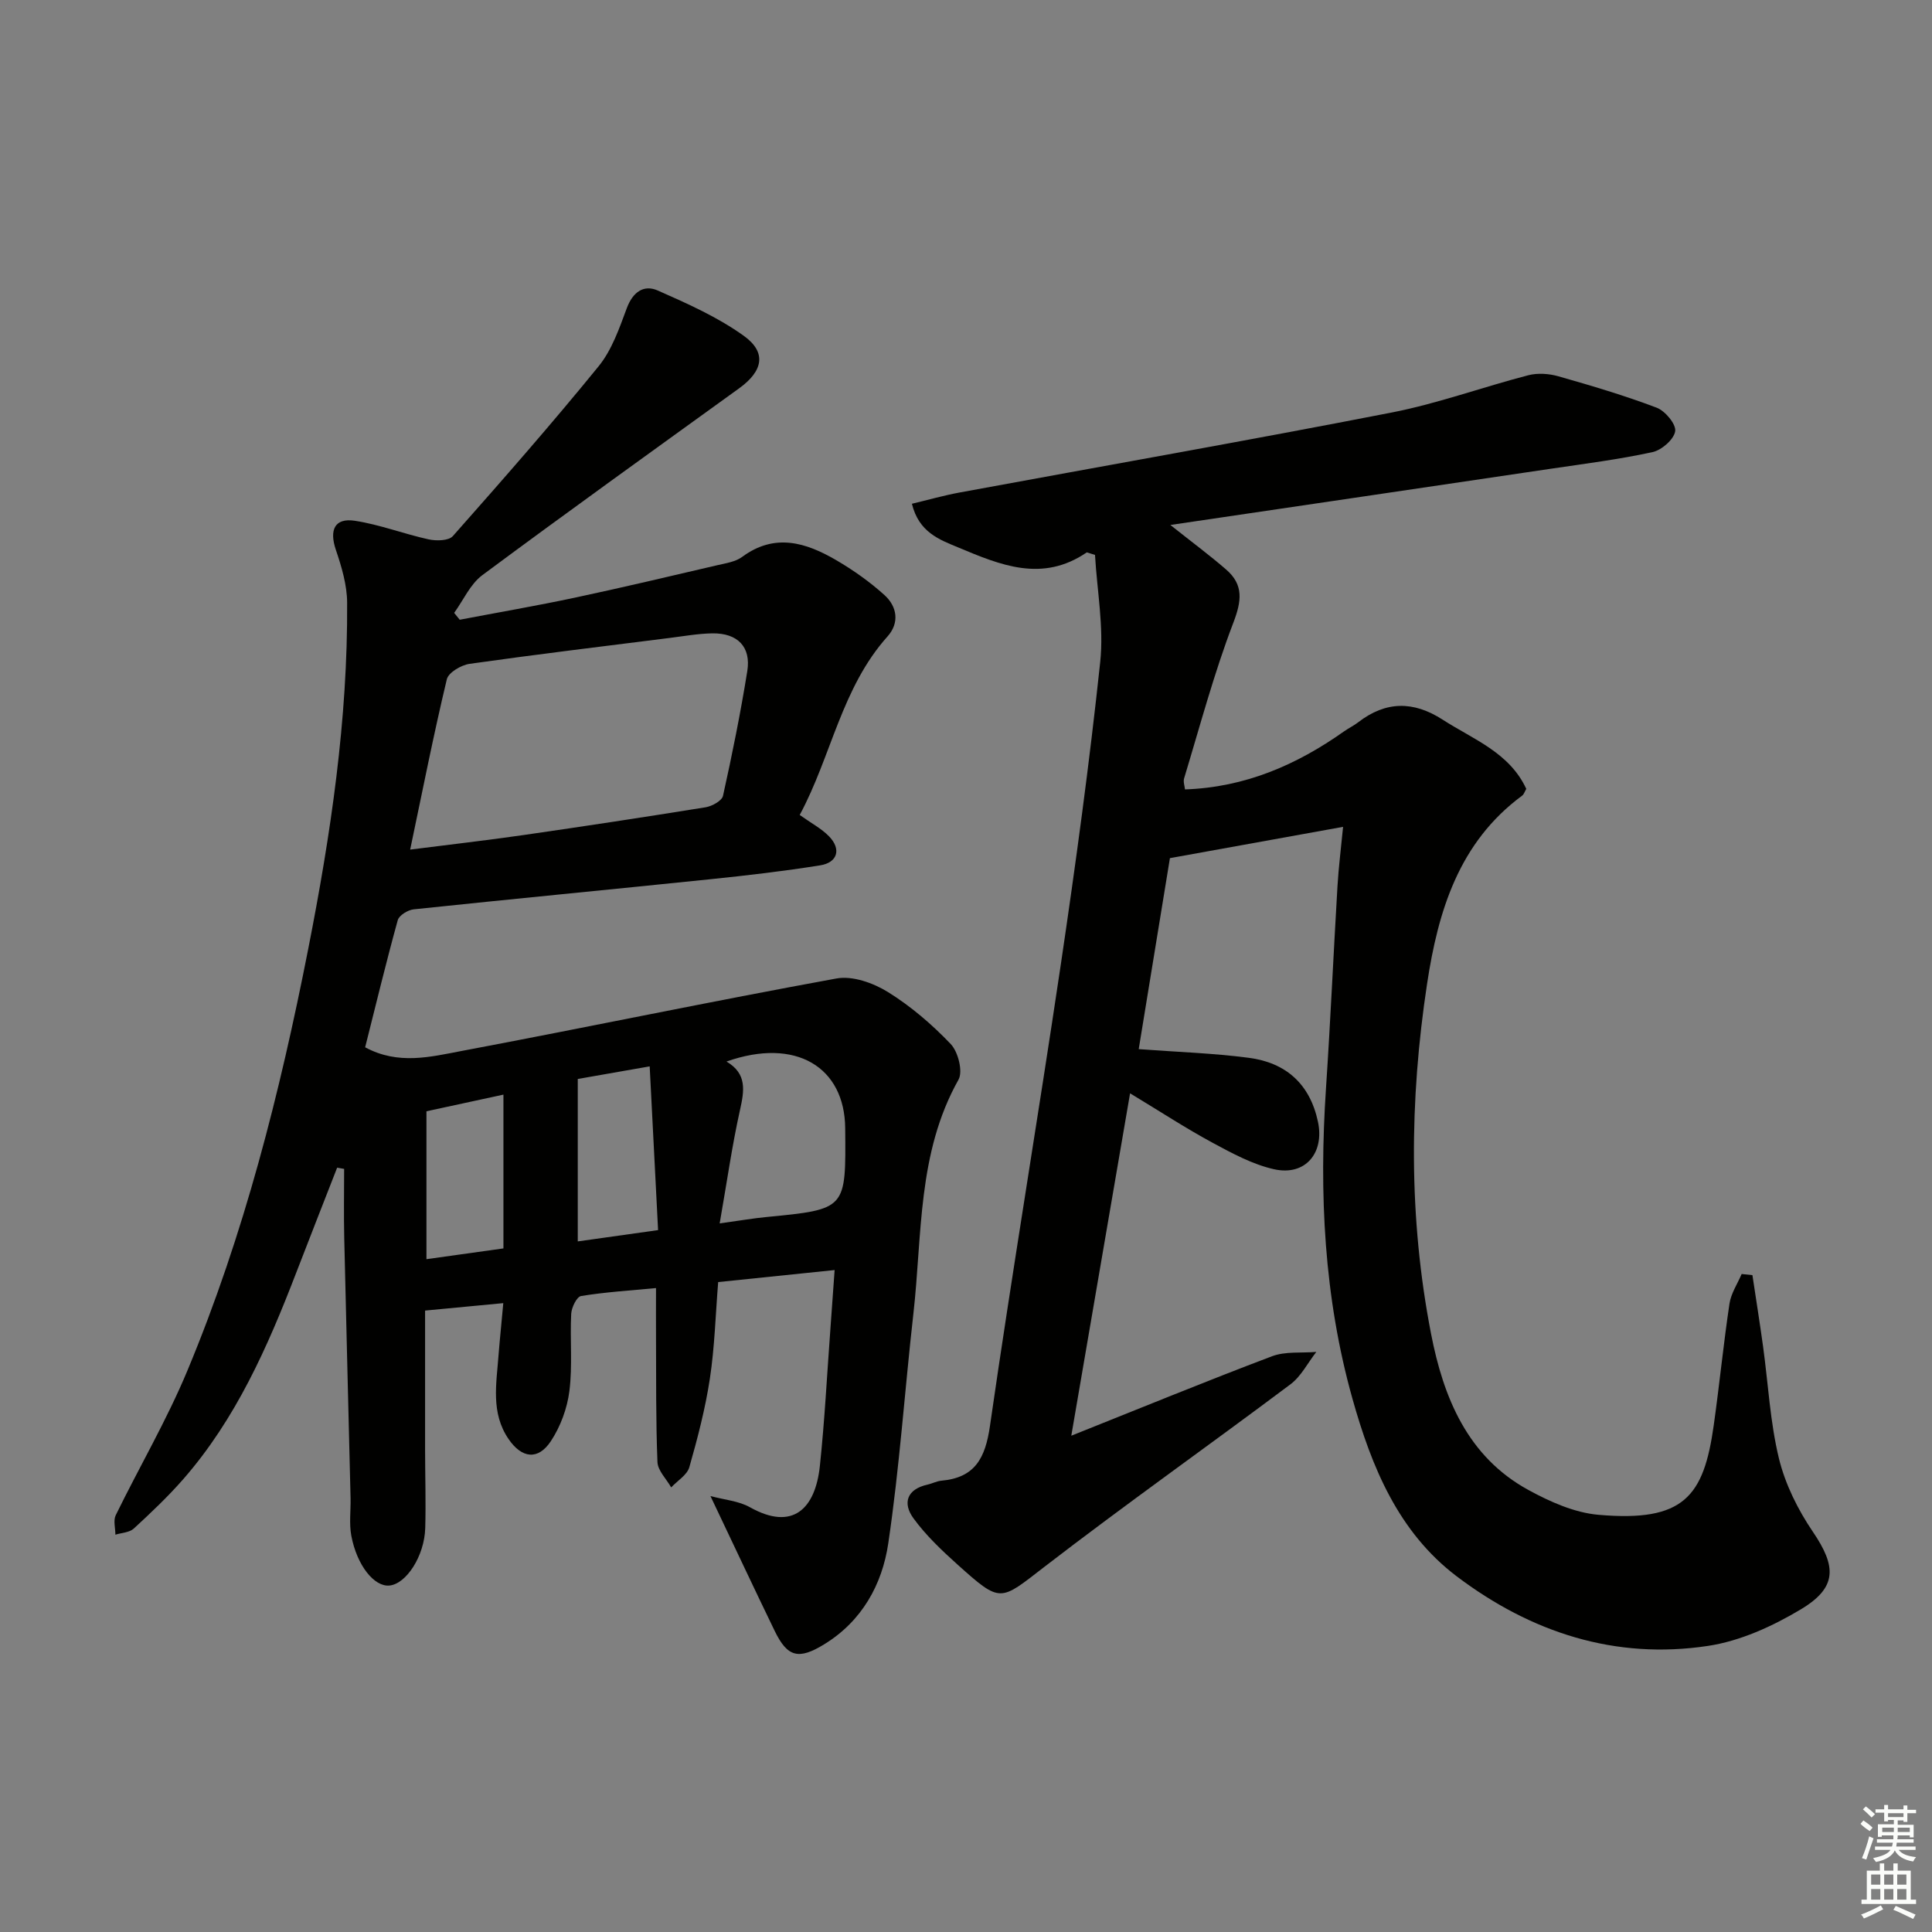
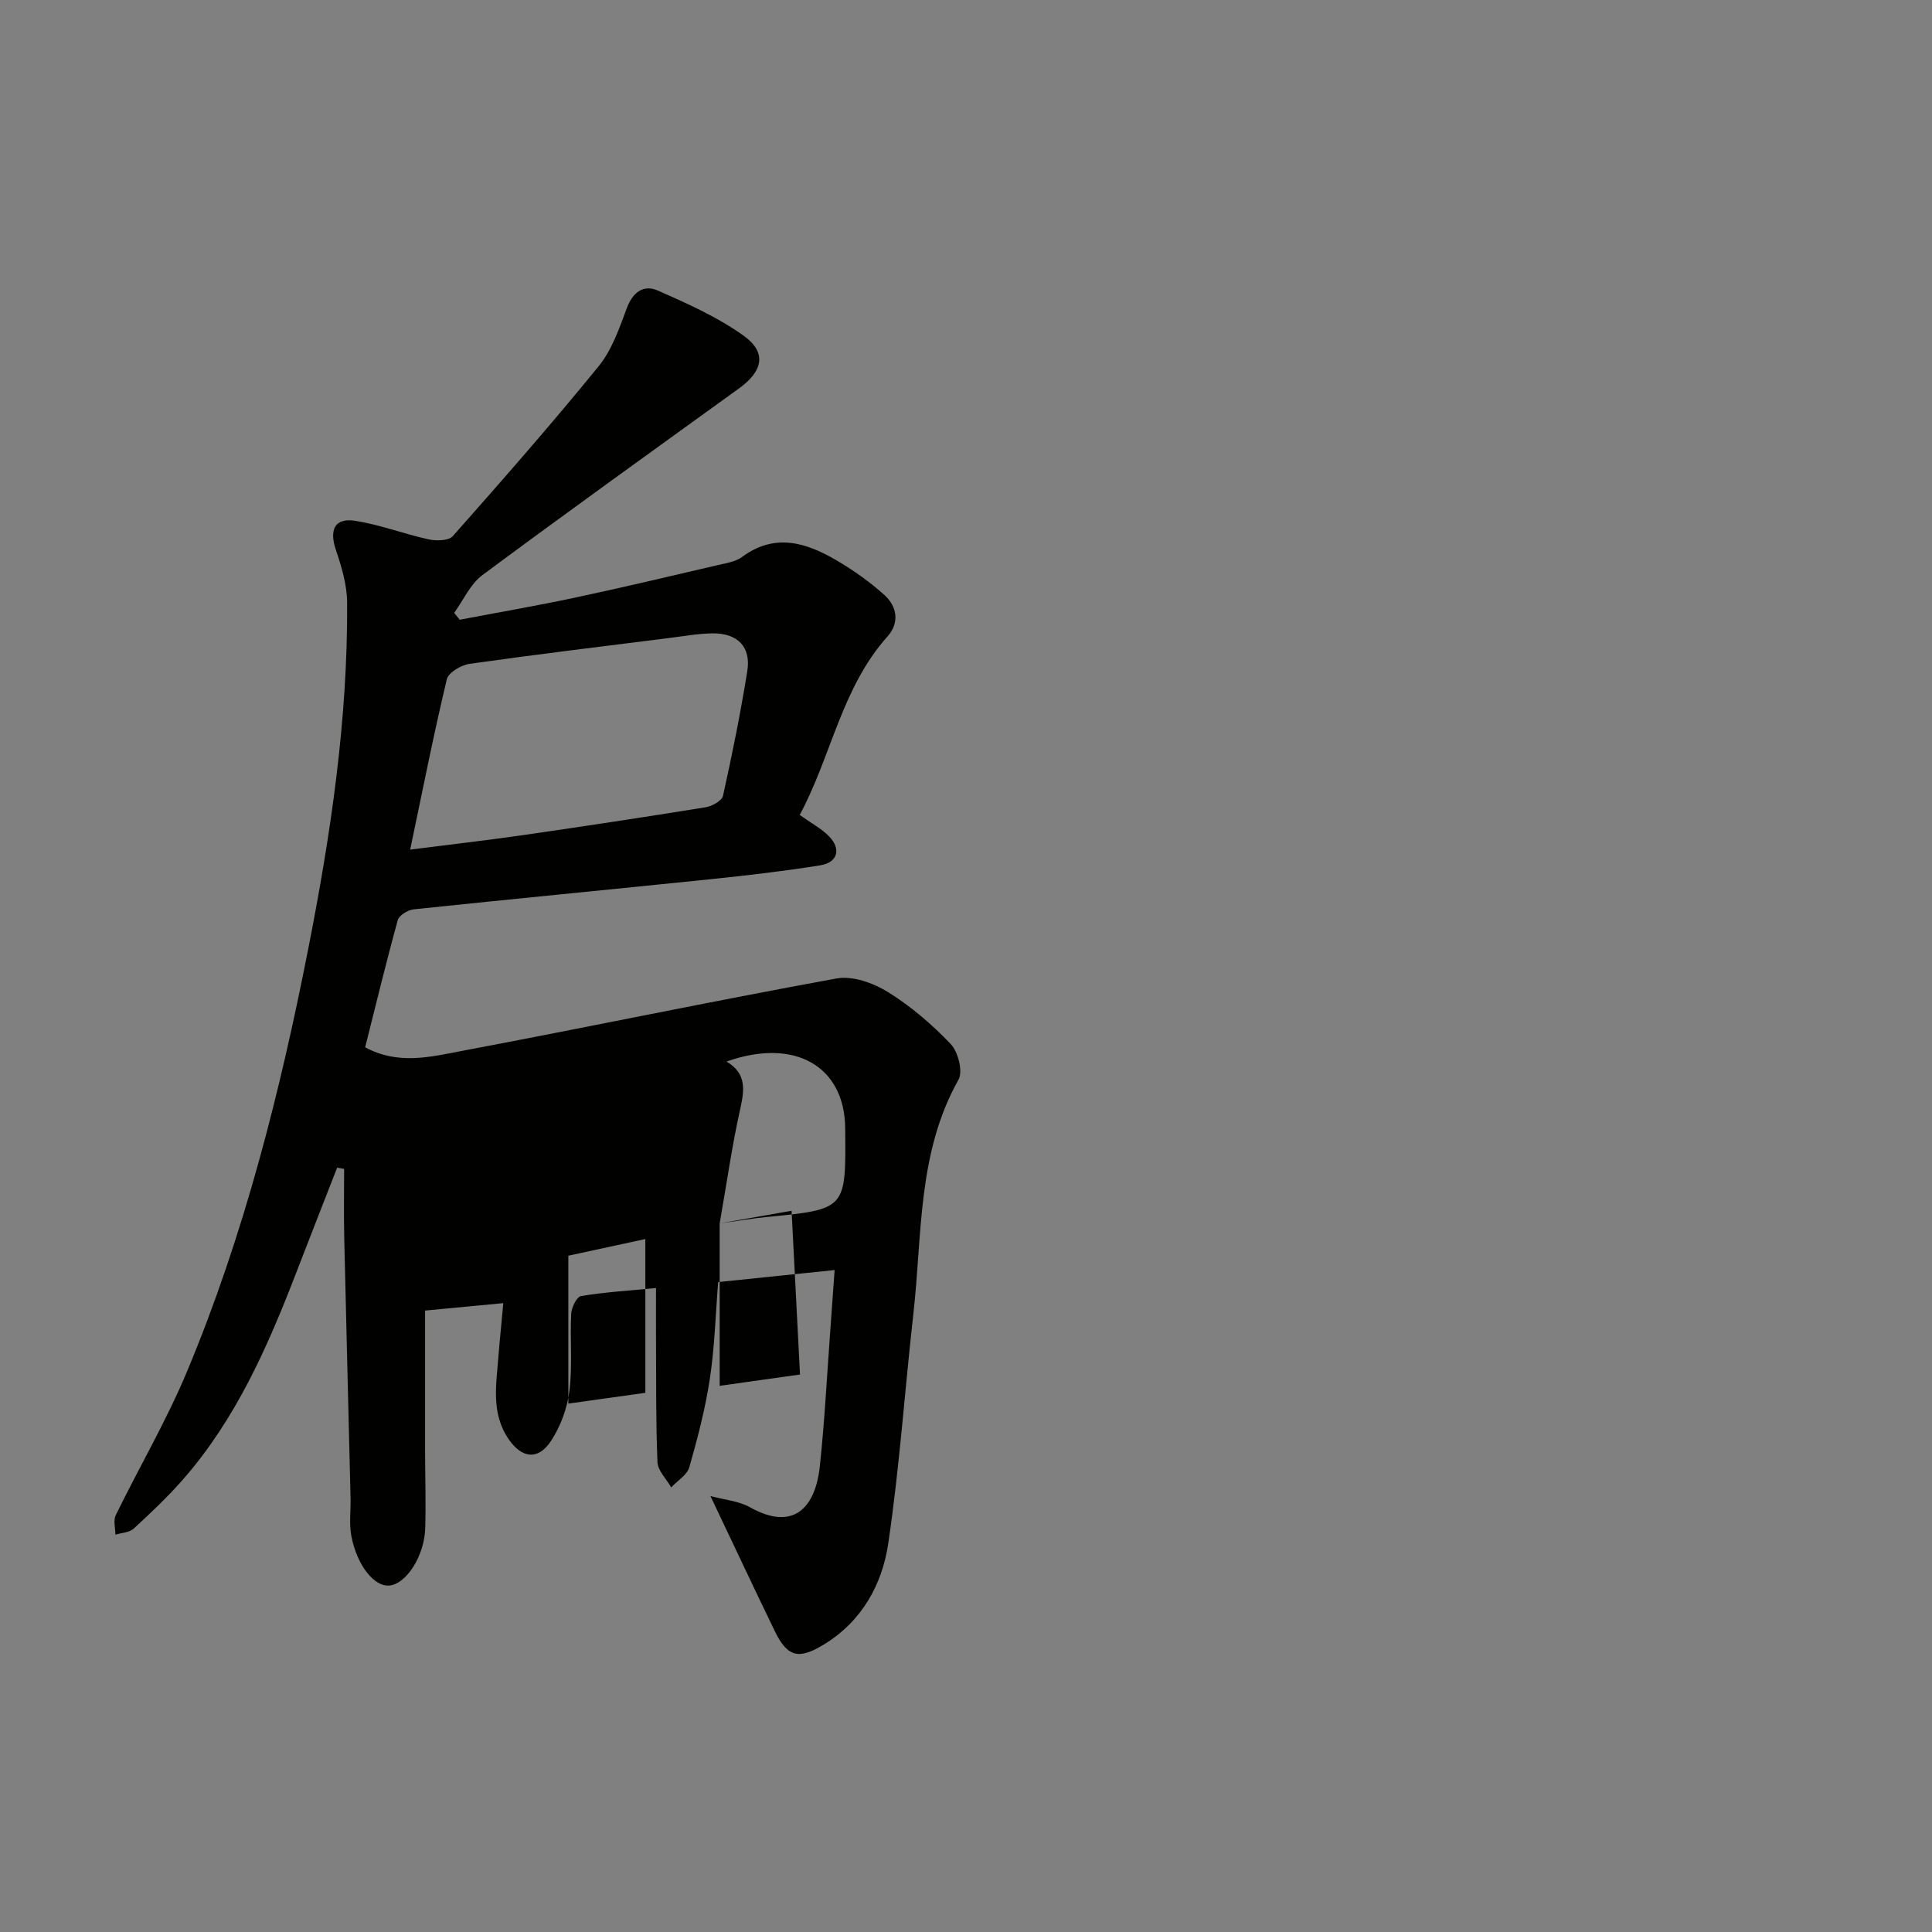
<svg xmlns="http://www.w3.org/2000/svg" enable-background="new 0 0 400 400" viewBox="0 0 400 400">
  <rect x="0" y="0" width="400" height="400" fill="#808080" stroke="none" />
-   <path d="m104.2 269.8c-5.82.55-10.72 1.02-16.19 1.54 0 9.82-.01 19.44 0 29.05.01 5.33.18 10.66.03 15.99-.17 5.78-3.92 11.56-7.42 11.89-3.12.29-6.71-4.12-7.88-10.29-.48-2.54-.1-5.23-.16-7.85-.43-17.96-.9-35.91-1.31-53.87-.11-4.75-.02-9.5-.02-14.25-.48-.08-.96-.17-1.45-.25-2.84 7.29-5.71 14.57-8.52 21.87-5.88 15.26-12.45 30.16-23.36 42.64-3.17 3.62-6.69 6.95-10.23 10.21-.9.82-2.51.86-3.8 1.26 0-1.36-.46-2.94.07-4.03 4.89-10 10.56-19.67 14.83-29.92 11.73-28.11 19.17-57.54 25.03-87.35 4.65-23.65 8.2-47.48 8.05-71.67-.02-3.65-1.14-7.41-2.33-10.92-1.4-4.12-.27-6.67 3.93-6.03 5.17.79 10.15 2.73 15.28 3.85 1.59.35 4.15.3 5.01-.68 10.24-11.57 20.43-23.18 30.18-35.16 2.74-3.37 4.28-7.85 5.83-12.02 1.24-3.34 3.5-4.95 6.42-3.66 6.14 2.71 12.41 5.5 17.82 9.39 4.79 3.45 3.94 7.3-.97 10.85-17.77 12.84-35.58 25.62-53.18 38.69-2.5 1.86-3.92 5.17-5.83 7.81.38.47.77.94 1.15 1.42 7.92-1.51 15.87-2.88 23.75-4.55 9.89-2.11 19.73-4.44 29.58-6.74 1.77-.41 3.77-.7 5.16-1.73 6.74-4.98 13.19-2.97 19.45.68 3.55 2.07 6.98 4.5 10.02 7.25 2.6 2.36 3.13 5.73.62 8.54-9.55 10.66-11.63 24.79-18.19 36.97 2.37 1.69 4.47 2.79 6.05 4.4 2.6 2.65 1.82 5.45-1.81 6.03-7.53 1.2-15.11 2.09-22.7 2.87-20.49 2.12-40.99 4.08-61.47 6.24-1.2.13-3.01 1.24-3.29 2.24-2.42 8.76-4.55 17.6-6.75 26.32 6.86 3.71 13.53 1.98 19.93.77 25.91-4.88 51.73-10.29 77.67-15.02 3.31-.6 7.6.93 10.62 2.8 4.76 2.95 9.15 6.72 13.02 10.78 1.53 1.61 2.56 5.67 1.61 7.37-8.55 15.2-7.49 32.14-9.35 48.53-1.79 15.83-2.86 31.77-5.2 47.52-1.26 8.47-5.44 16.06-13.25 20.85-5.29 3.25-7.61 2.69-10.25-2.75-4.33-8.92-8.53-17.9-13.31-27.94 2.97.8 5.86 1.02 8.16 2.31 8.96 5.04 13.56.22 14.49-8.5 1-9.42 1.48-18.89 2.18-28.34.28-3.79.54-7.58.88-12.26-8.15.84-15.95 1.65-24.11 2.49-.55 6.83-.73 13.48-1.72 20-.94 6.18-2.53 12.29-4.25 18.32-.46 1.62-2.46 2.8-3.76 4.19-.99-1.75-2.77-3.47-2.84-5.25-.35-8.65-.25-17.32-.3-25.98-.02-3.14 0-6.27 0-10.04-5.46.52-10.53.83-15.52 1.65-.89.15-1.97 2.37-2.04 3.68-.27 5.32.29 10.71-.37 15.97-.45 3.59-1.84 7.36-3.83 10.38-2.65 4.02-6.02 3.59-8.76-.41-3.73-5.44-2.51-11.48-2.08-17.42.26-3.29.61-6.56.98-10.73zm-19.28-93.9c8.35-1.06 15.88-1.92 23.38-3 12.61-1.82 25.2-3.73 37.78-5.76 1.34-.22 3.38-1.34 3.61-2.37 1.9-8.56 3.64-17.17 5.03-25.84.8-4.99-2-7.86-7.19-7.8-2.97.04-5.93.58-8.89.95-13.81 1.74-27.64 3.41-41.42 5.36-1.74.25-4.38 1.8-4.71 3.2-2.73 11.41-5 22.92-7.59 35.26zm64.08 77.39c4.37-.6 6.97-1.06 9.6-1.31 16.73-1.62 16.53-1.6 16.39-18.38-.1-12.67-10.22-18.89-24.58-13.82 4.3 2.53 3.69 6.04 2.79 10.07-1.64 7.36-2.69 14.85-4.2 23.44zm-29.38-29.9v33.63c5.23-.74 10.54-1.48 16.63-2.34-.59-11.38-1.15-22.34-1.74-33.9-5.64 1-9.82 1.73-14.89 2.61zm-31.33 6.69v30.62c5.36-.75 10.4-1.45 15.94-2.23 0-10.67 0-21.02 0-31.84-5.58 1.21-10.84 2.35-15.94 3.45z" fill="#010100" />
-   <path d="m225.01 114.36c-9.23 6.32-17.93 2.61-26.58-1-3.94-1.64-8.18-3.14-9.63-9.06 3.31-.79 6.53-1.71 9.81-2.32 29.84-5.51 59.73-10.76 89.51-16.57 9.57-1.87 18.84-5.27 28.3-7.72 1.94-.5 4.28-.34 6.24.22 6.85 1.95 13.7 3.98 20.34 6.5 1.76.67 4.05 3.42 3.83 4.87-.26 1.7-2.81 3.92-4.71 4.33-6.96 1.51-14.06 2.41-21.12 3.45-25.87 3.84-51.74 7.65-78.69 11.63 4.68 3.71 8.21 6.33 11.52 9.2 3.7 3.19 3.24 6.54 1.5 11.09-4.01 10.48-6.9 21.4-10.17 32.16-.22.71.11 1.58.18 2.3 12.45-.43 23.11-5.07 32.92-12.01.95-.67 2.02-1.18 2.94-1.89 5.71-4.41 11.43-4.45 17.49-.54 6.36 4.1 13.82 6.8 17.31 14.33-.34.57-.49 1.13-.86 1.4-13.11 9.68-17.4 23.91-19.68 38.96-3.67 24.18-3.85 48.44.83 72.49 2.55 13.11 7.52 25.42 20.18 32.32 4.45 2.43 9.49 4.68 14.43 5.12 17.76 1.57 21.84-3.8 23.91-18.52 1.18-8.39 2.01-16.82 3.26-25.19.32-2.13 1.65-4.1 2.52-6.14.74.08 1.48.16 2.23.23.74 4.94 1.53 9.87 2.21 14.81 1.06 7.73 1.45 15.61 3.28 23.15 1.3 5.33 3.92 10.6 7.02 15.17 4.9 7.21 5.09 11.53-2.49 16.07-5.86 3.51-12.57 6.57-19.25 7.57-19.23 2.9-36.63-2.8-51.97-14.39-12.15-9.19-17.67-22.75-21.61-36.79-5.9-21-6.93-42.54-5.48-64.25.93-13.94 1.55-27.9 2.38-41.85.23-3.92.73-7.83 1.16-12.3-12.18 2.2-23.65 4.28-35.85 6.48-2.09 12.78-4.27 26.11-6.46 39.54 7.98.6 15.43.83 22.8 1.8 7.65 1 12.64 5.39 14.31 13.24 1.37 6.44-2.6 11.27-9.08 9.83-4.43-.99-8.65-3.28-12.71-5.47-5.54-2.99-10.82-6.45-17.11-10.25-4.08 23.77-8.06 46.96-12.17 70.89 14.4-5.74 27.9-11.29 41.55-16.45 2.78-1.05 6.11-.64 9.18-.9-1.77 2.26-3.14 5.05-5.36 6.71-16.9 12.67-34.16 24.86-50.89 37.75-9.28 7.15-8.98 7.69-18.01-.41-3.29-2.96-6.58-6.07-9.16-9.62-2.28-3.14-1.35-6.02 2.94-6.96.97-.22 1.9-.73 2.88-.81 6.95-.63 9.07-4.69 10.03-11.33 4.59-31.87 9.93-63.63 14.66-95.48 3.09-20.85 5.94-41.75 8.17-62.71.77-7.26-.66-14.76-1.08-22.15-.56-.17-1.13-.35-1.7-.53z" fill="#010100" />
+   <path d="m104.2 269.8c-5.82.55-10.72 1.02-16.19 1.54 0 9.82-.01 19.44 0 29.05.01 5.33.18 10.66.03 15.99-.17 5.78-3.92 11.56-7.42 11.89-3.12.29-6.71-4.12-7.88-10.29-.48-2.54-.1-5.23-.16-7.85-.43-17.96-.9-35.91-1.31-53.87-.11-4.75-.02-9.5-.02-14.25-.48-.08-.96-.17-1.45-.25-2.84 7.29-5.71 14.57-8.52 21.87-5.88 15.26-12.45 30.16-23.36 42.64-3.17 3.62-6.69 6.95-10.23 10.21-.9.82-2.51.86-3.8 1.26 0-1.36-.46-2.94.07-4.03 4.89-10 10.56-19.67 14.83-29.92 11.73-28.11 19.17-57.54 25.03-87.35 4.65-23.65 8.2-47.48 8.05-71.67-.02-3.65-1.14-7.41-2.33-10.92-1.4-4.12-.27-6.67 3.93-6.03 5.17.79 10.15 2.73 15.28 3.85 1.59.35 4.15.3 5.01-.68 10.24-11.57 20.43-23.18 30.18-35.16 2.74-3.37 4.28-7.85 5.83-12.02 1.24-3.34 3.5-4.95 6.42-3.66 6.14 2.71 12.41 5.5 17.82 9.39 4.79 3.45 3.94 7.3-.97 10.85-17.77 12.84-35.58 25.62-53.18 38.69-2.5 1.86-3.92 5.17-5.83 7.81.38.47.77.94 1.15 1.42 7.92-1.51 15.87-2.88 23.75-4.55 9.89-2.11 19.73-4.44 29.58-6.74 1.77-.41 3.77-.7 5.16-1.73 6.74-4.98 13.19-2.97 19.45.68 3.55 2.07 6.98 4.5 10.02 7.25 2.6 2.36 3.13 5.73.62 8.54-9.55 10.66-11.63 24.79-18.19 36.97 2.37 1.69 4.47 2.79 6.05 4.4 2.6 2.65 1.82 5.45-1.81 6.03-7.53 1.2-15.11 2.09-22.7 2.87-20.49 2.12-40.99 4.08-61.47 6.24-1.2.13-3.01 1.24-3.29 2.24-2.42 8.76-4.55 17.6-6.75 26.32 6.86 3.71 13.53 1.98 19.93.77 25.91-4.88 51.73-10.29 77.67-15.02 3.31-.6 7.6.93 10.62 2.8 4.76 2.95 9.15 6.72 13.02 10.78 1.53 1.61 2.56 5.67 1.61 7.37-8.55 15.2-7.49 32.14-9.35 48.53-1.79 15.83-2.86 31.77-5.2 47.52-1.26 8.47-5.44 16.06-13.25 20.85-5.29 3.25-7.61 2.69-10.25-2.75-4.33-8.92-8.53-17.9-13.31-27.94 2.97.8 5.86 1.02 8.16 2.31 8.96 5.04 13.56.22 14.49-8.5 1-9.42 1.48-18.89 2.18-28.34.28-3.79.54-7.58.88-12.26-8.15.84-15.95 1.65-24.11 2.49-.55 6.83-.73 13.48-1.72 20-.94 6.18-2.53 12.29-4.25 18.32-.46 1.62-2.46 2.8-3.76 4.19-.99-1.75-2.77-3.47-2.84-5.25-.35-8.65-.25-17.32-.3-25.98-.02-3.14 0-6.27 0-10.04-5.46.52-10.53.83-15.52 1.65-.89.15-1.97 2.37-2.04 3.68-.27 5.32.29 10.71-.37 15.97-.45 3.59-1.84 7.36-3.83 10.38-2.65 4.02-6.02 3.59-8.76-.41-3.73-5.44-2.51-11.48-2.08-17.42.26-3.29.61-6.56.98-10.73zm-19.28-93.9c8.35-1.06 15.88-1.92 23.38-3 12.61-1.82 25.2-3.73 37.78-5.76 1.34-.22 3.38-1.34 3.61-2.37 1.9-8.56 3.64-17.17 5.03-25.84.8-4.99-2-7.86-7.19-7.8-2.97.04-5.93.58-8.89.95-13.81 1.74-27.64 3.41-41.42 5.36-1.74.25-4.38 1.8-4.71 3.2-2.73 11.41-5 22.92-7.59 35.26zm64.08 77.39c4.37-.6 6.97-1.06 9.6-1.31 16.73-1.62 16.53-1.6 16.39-18.38-.1-12.67-10.22-18.89-24.58-13.82 4.3 2.53 3.69 6.04 2.79 10.07-1.64 7.36-2.69 14.85-4.2 23.44zv33.63c5.23-.74 10.54-1.48 16.63-2.34-.59-11.38-1.15-22.34-1.74-33.9-5.64 1-9.82 1.73-14.89 2.61zm-31.33 6.69v30.62c5.36-.75 10.4-1.45 15.94-2.23 0-10.67 0-21.02 0-31.84-5.58 1.21-10.84 2.35-15.94 3.45z" fill="#010100" />
  <g fill="#fbfcfa">
-     <path d="m385.2 377.6.6-.7c.6.4 1.3.9 1.9 1.5l-.6.7c-.8-.5-1.4-1-1.9-1.5zm.3 7.1c.6-1.4 1.1-2.9 1.5-4.5.3.1.6.3.9.4-.5 1.4-1 2.9-1.5 4.4zm.2-10.1.6-.6c.7.5 1.3 1.1 1.9 1.6l-.7.7c-.6-.6-1.2-1.2-1.8-1.7zm8.4-.8h.8v.9h1.8v.7h-1.8v1.8h-.8v-.3h-1.2v.9h3.3v2.6h-.8v-.4h-2.5c0 .3 0 .6-.1.8h3.4v.7h-3.5c0 .3-.1.6-.1.8h4v.7h-3.5c.7.9 1.9 1.3 3.6 1.5-.2.2-.4.5-.6.9-1.9-.3-3.2-1.1-3.8-2.3-.5 1.1-1.8 2-3.9 2.4-.2-.3-.4-.5-.6-.8 1.9-.4 3.1-.9 3.6-1.7h-3.2v-.7h3.5c.1-.2.1-.5.2-.8h-3.3v-.7h3.4c0-.2 0-.5 0-.8h-2.4v.3h-.8v-2.6h3.3v-.9h-1.2v.3h-.8v-1.8h-1.8v-.7h1.8v-.9h.8v.9h3.2zm-4.4 5.5h2.4c0-.3 0-.6 0-.9h-2.4zm1.2-3.1h3.2v-.8h-3.2zm4.4 2.2h-2.4v.9h2.5v-.9z" />
-     <path d="m389.2 385.8h.9v1.5h1.9v-1.5h.9v1.5h2.7v6h1.1v.9h-11.3v-.9h1.1v-6h2.7zm.2 8.7.5.8c-1.2.6-2.5 1.3-4 1.9-.2-.3-.3-.6-.6-.8 1.6-.6 3-1.3 4.1-1.9zm-2-4.3h1.9v-2.1h-1.9zm0 3.1h1.9v-2.2h-1.9zm2.7-3.1h1.9v-2.1h-1.9zm0 3.1h1.9v-2.2h-1.9zm2.4 1.3c1.4.6 2.7 1.2 4.1 1.8l-.5.9c-1.5-.7-2.8-1.4-4.1-1.9zm2.2-6.5h-1.9v2.1h1.9zm-1.9 5.2h1.9v-2.2h-1.9z" />
-   </g>
+     </g>
</svg>